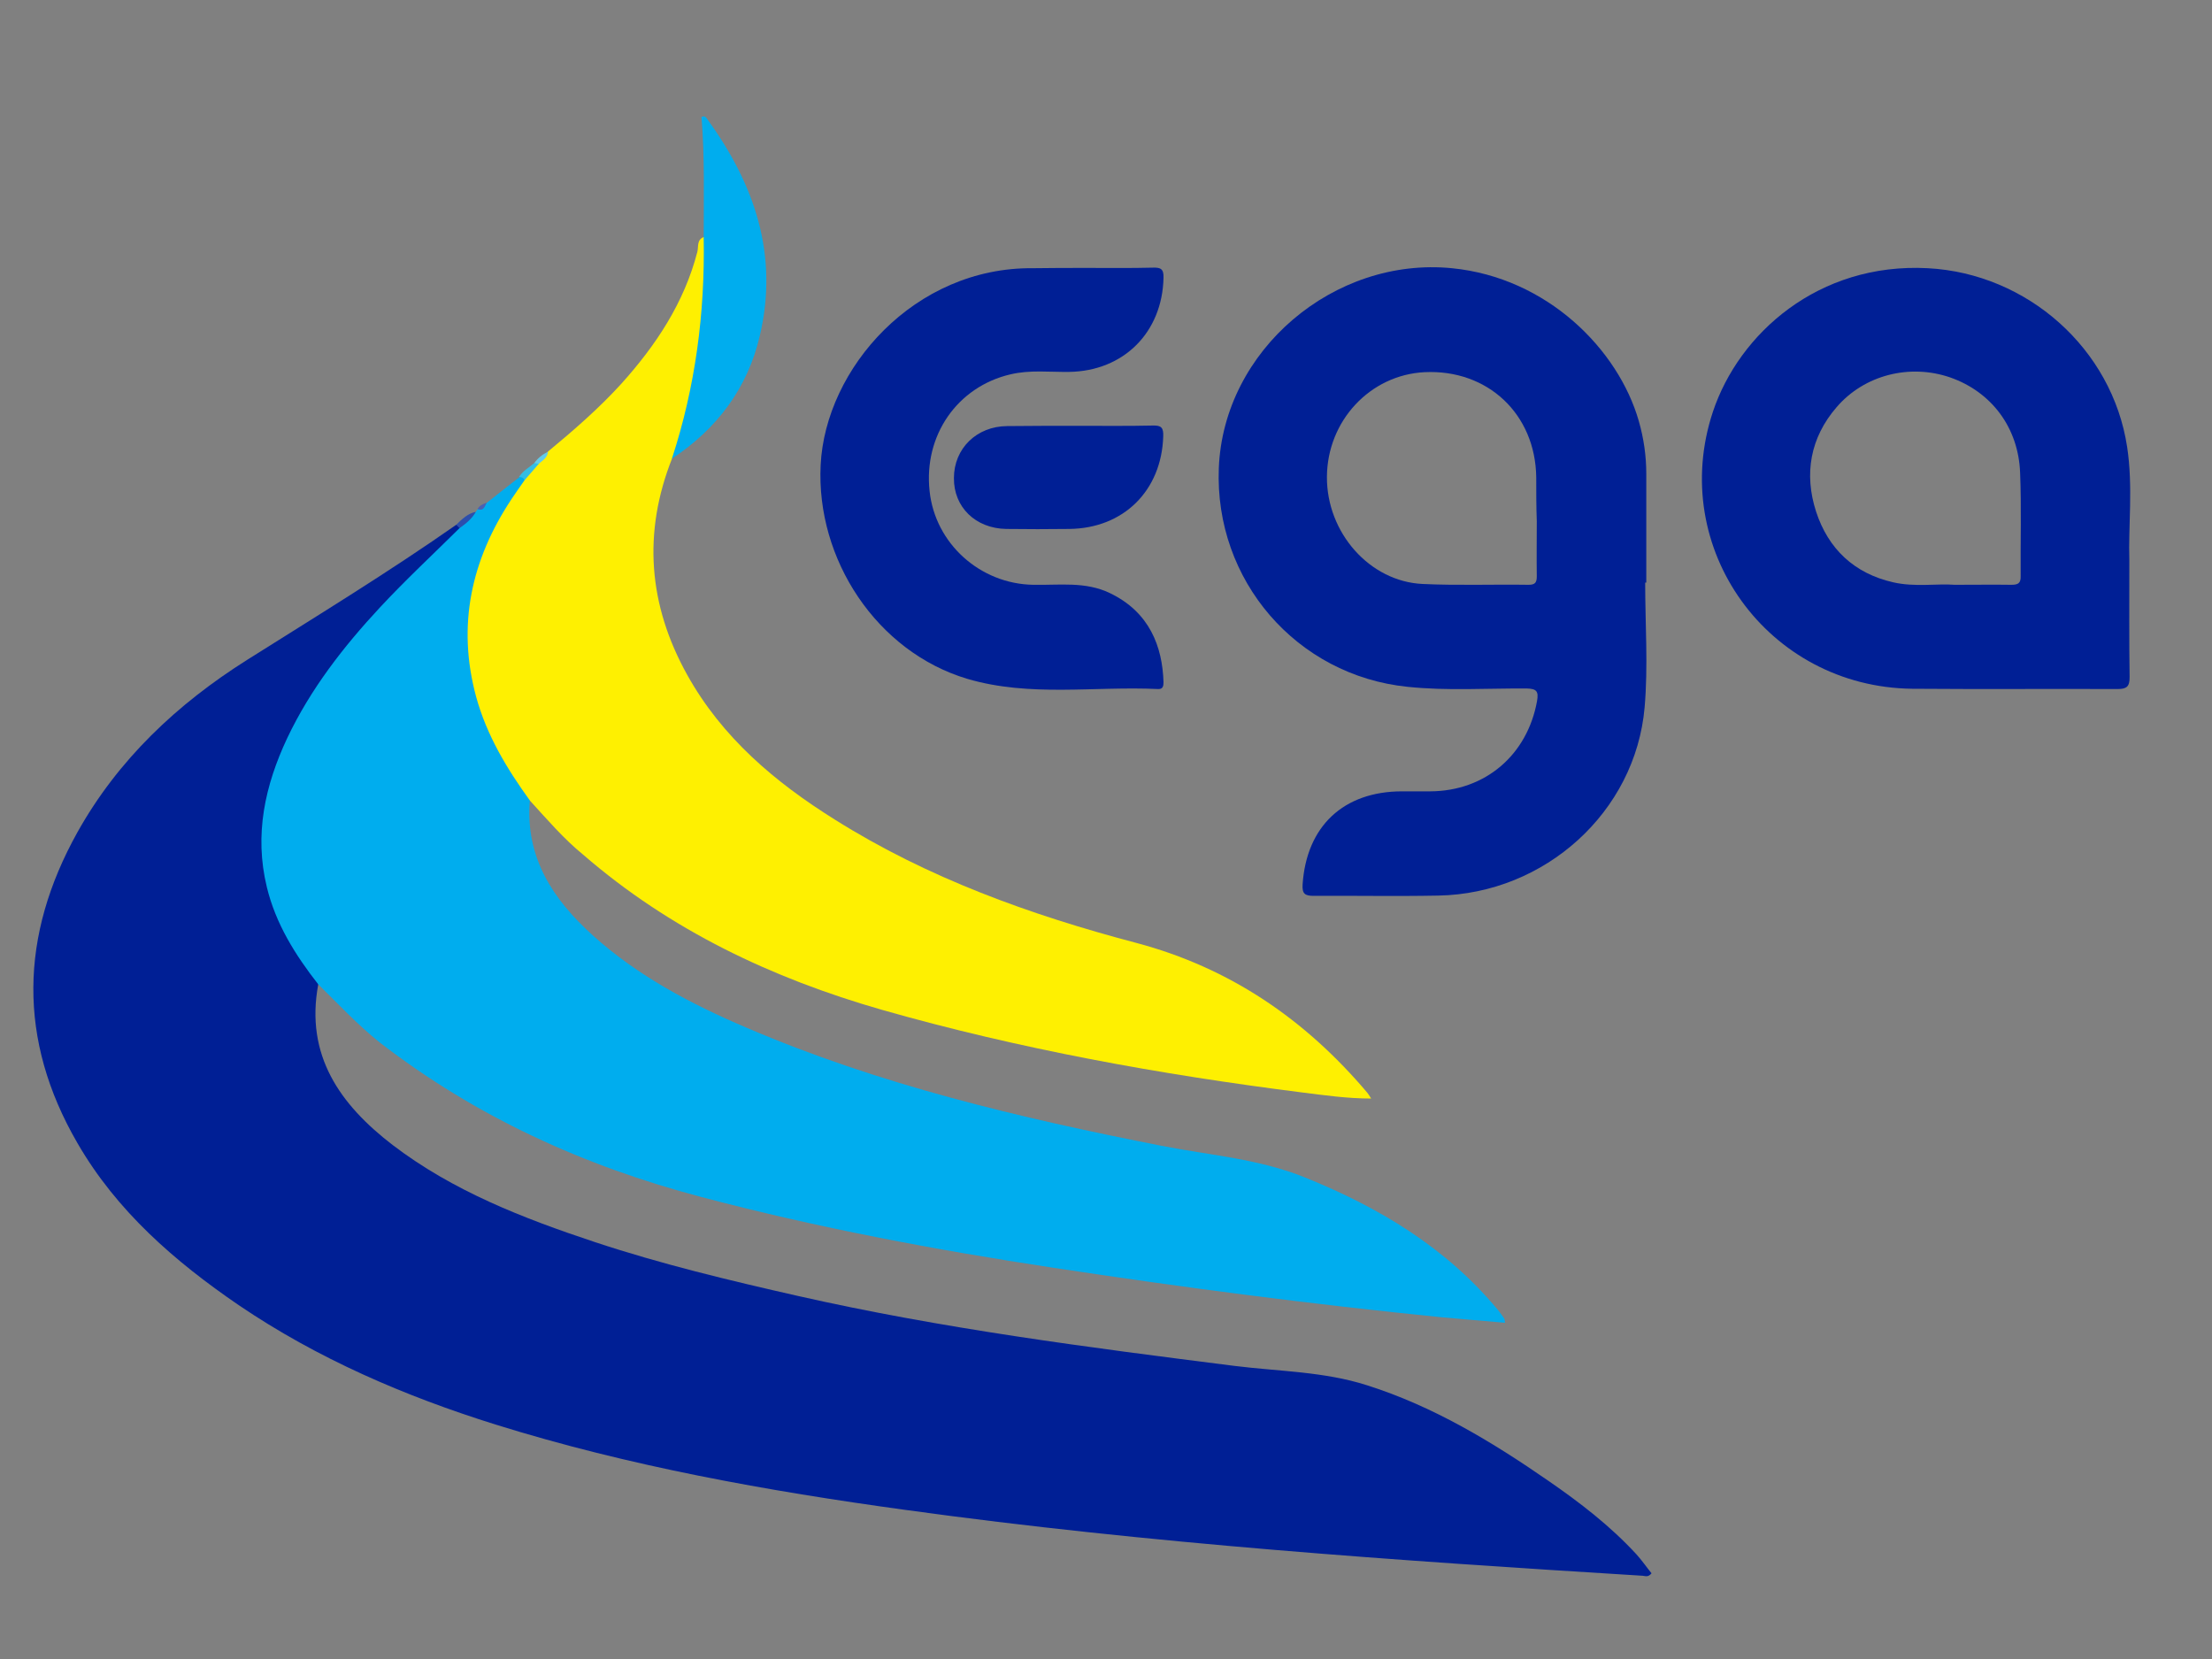
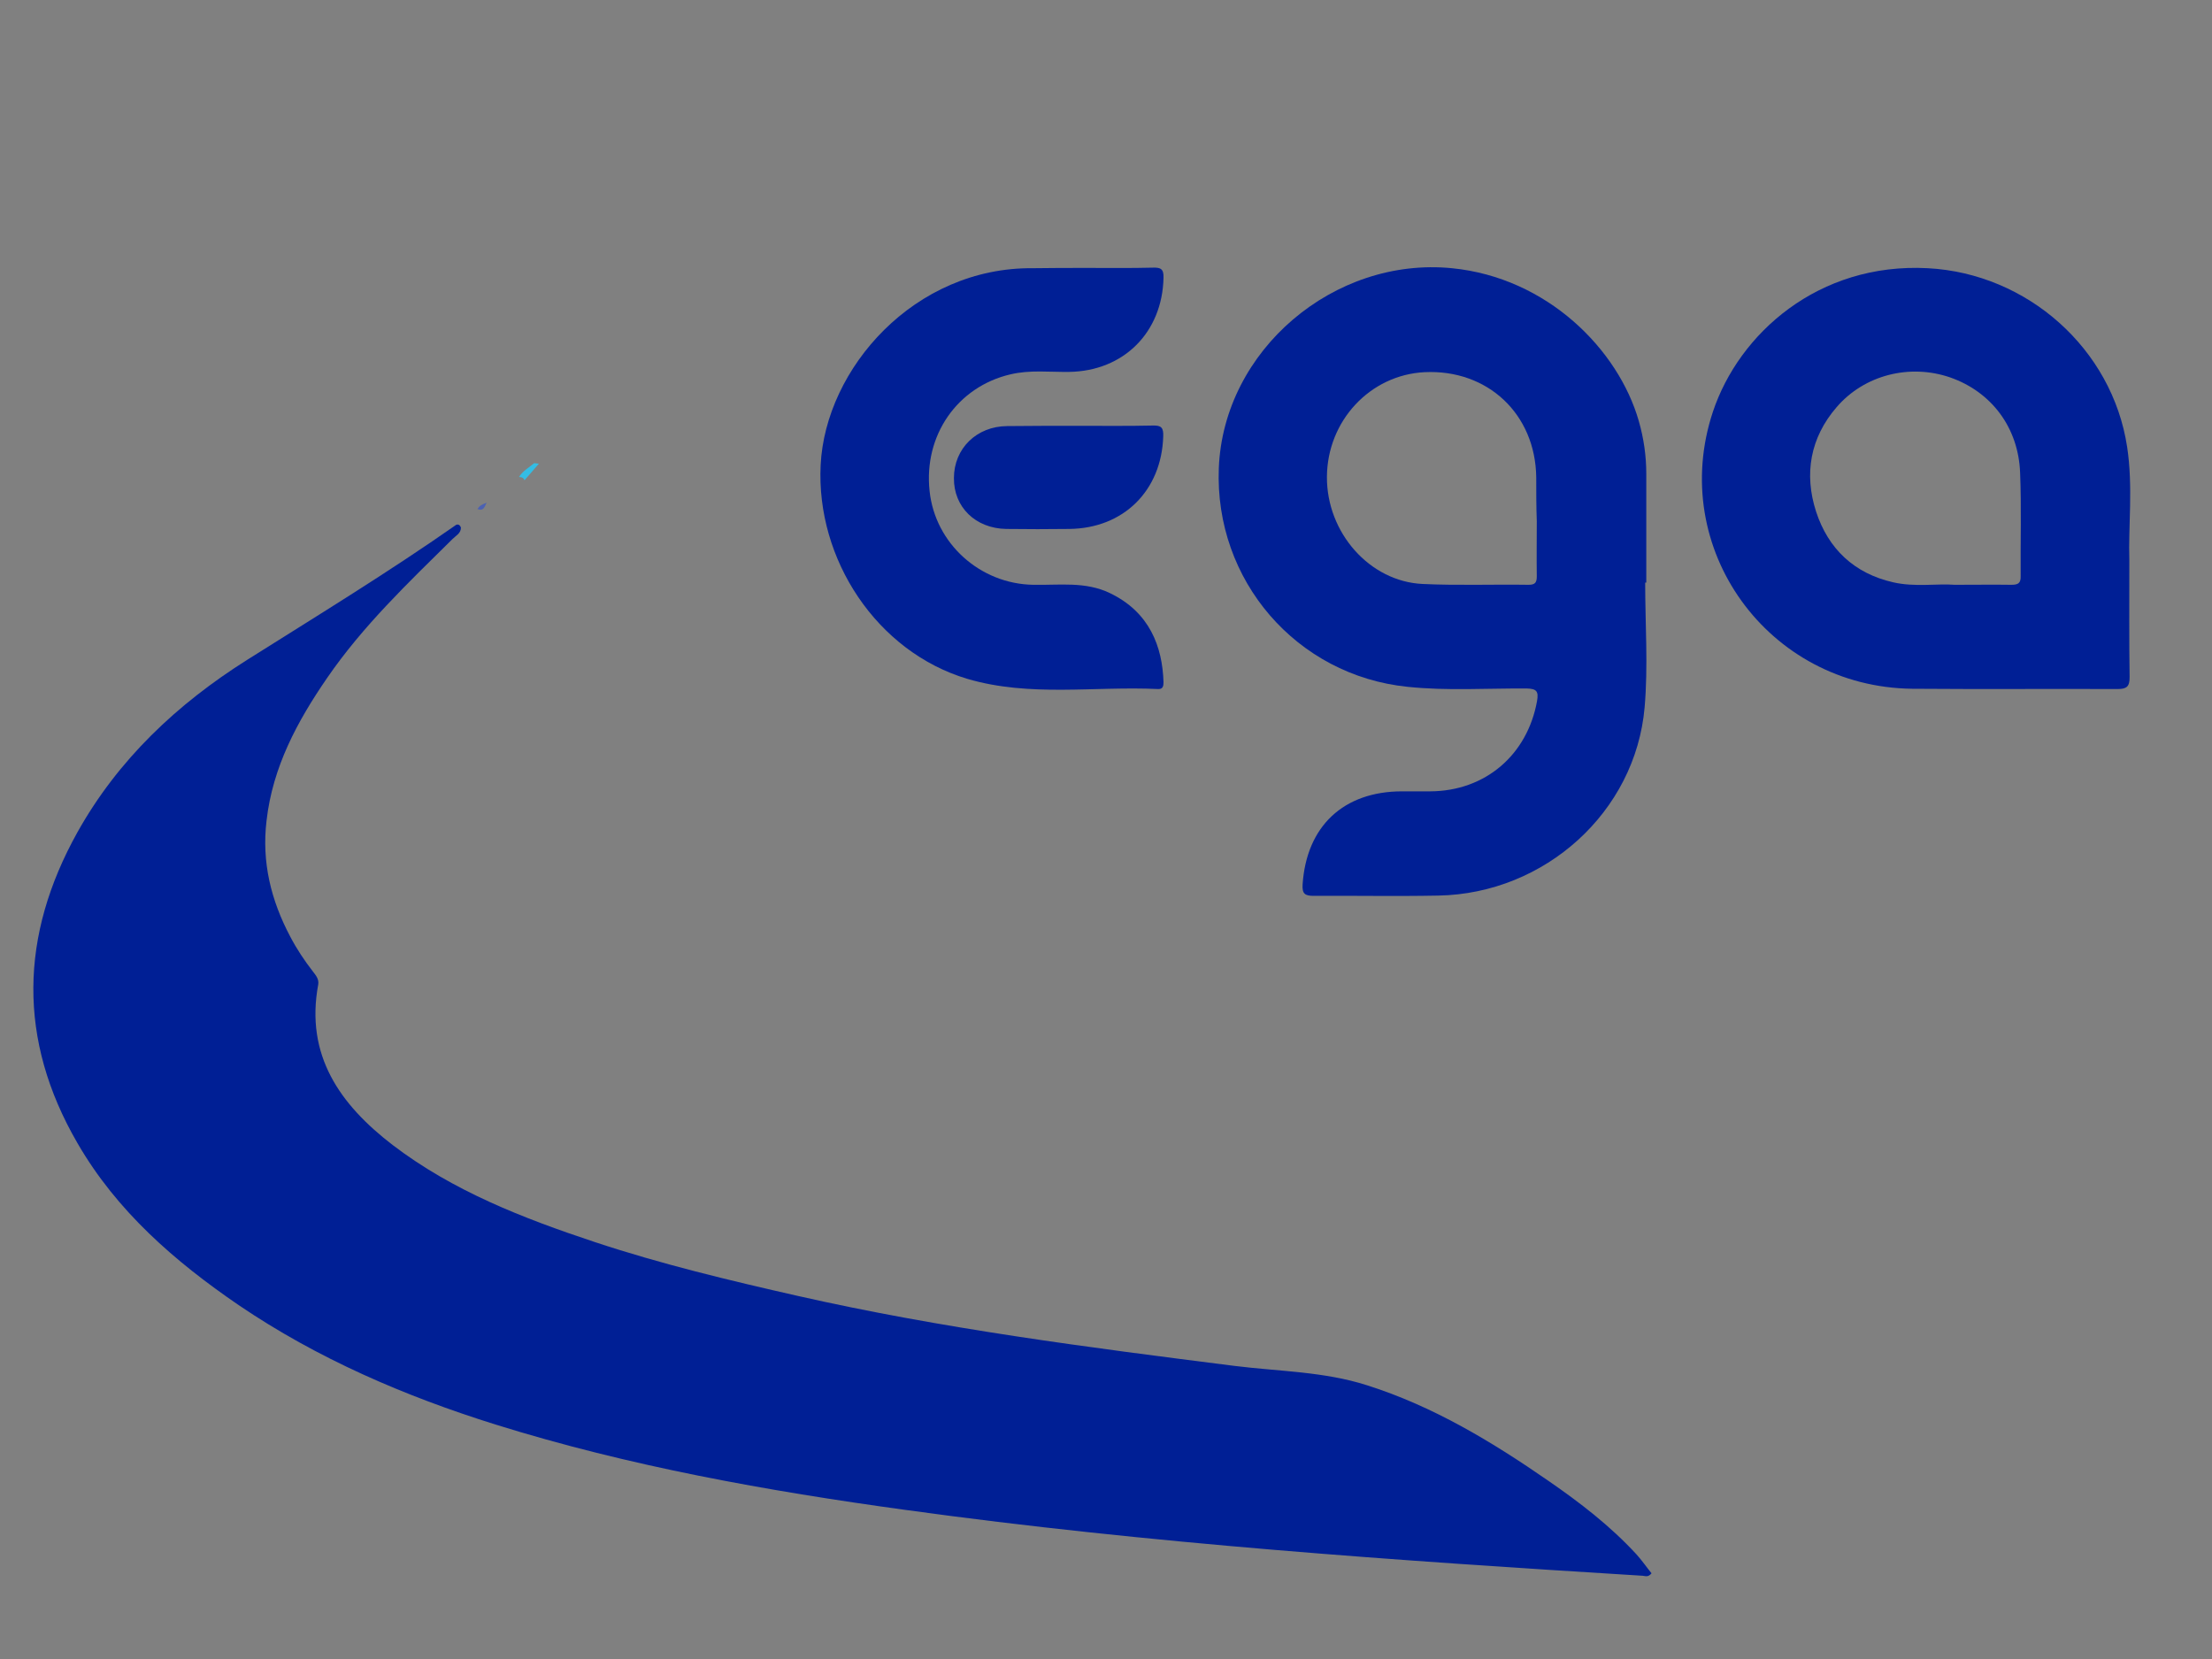
<svg xmlns="http://www.w3.org/2000/svg" viewBox="0 0 800 600" width="800" height="600">
  <rect x="0" y="0" width="800" height="600" fill="#808080" stroke="none" />
  <title>Logo-svg</title>
  <style>		tspan { white-space:pre }		.shp0 { fill: #001f95 } 		.shp1 { fill: #00adee } 		.shp2 { fill: #fef001 } 		.shp3 { fill: #33bde4 } 		.shp4 { fill: #2c4eac } 		.shp5 { fill: #61cbe9 } 		.shp6 { fill: #4b61b3 } 	</style>
  <path id="Layer" class="shp0" d="M115.1 356C110.3 381.7 123 399.5 142 414.1C163.9 430.8 189.2 440.6 215.1 449.2C239.2 457.2 263.9 463.1 288.6 468.7C340.7 480.5 393.6 487.3 446.5 494C462.5 496 478.8 496 494.4 501C518.4 508.6 539.7 521.5 560.2 535.7C571.5 543.5 582.4 551.9 591.8 562.1C593.8 564.3 595.5 566.8 597.3 569C596.1 570.5 595.1 570 594.2 569.9C505.1 564.4 416.1 558.3 327.6 546.1C277.4 539.2 227.6 530.3 179.2 515.2C146.3 504.9 114.9 491.4 86.3 472C63.2 456.2 42.2 438 28 413.4C6.3 376 7.2 338.3 28 301C42.7 274.7 64.1 254.6 89.3 238.7C114.7 222.7 140.4 207 165 189.8C165.9 189.5 166.4 190 166.7 190.8C166.7 192.9 164.9 193.7 163.7 194.9C147.6 210.8 131.2 226.4 118.3 245.2C107.5 260.9 98.6 277.4 96.4 296.8C94.6 311.8 98 325.6 105 338.8C107.3 343.2 110.1 347.4 113.2 351.4C114.1 352.6 115.4 354 115.1 356Z" />
-   <path id="Layer" class="shp1" d="M115.1 356C106.8 345.4 99.7 334.1 96.5 320.8C91.9 301.9 95.8 284.1 103.9 266.9C112.3 249.2 124.2 233.9 137.4 219.7C146.6 209.8 156.6 200.5 166.2 191C167.3 188.2 170 186.9 172.1 185.1C172.3 184.8 172.5 184.5 172.7 184.2C174.2 184 175 182.8 176 181.9C179.9 178.8 183.8 175.7 187.7 172.7C188.9 171.8 189.6 172.4 190 173.6C190.1 176.2 188.4 178.1 187 180C175.3 196.5 169.3 214.8 170.5 235.1C171.6 253.2 178.7 269.2 189.1 283.8C190.3 285.5 192.5 287.1 191.6 289.7C190 310.2 200 325.3 214.4 338.3C230.7 353 249.9 363.1 269.8 371.6C318 392.3 368.8 404.3 420.1 414.4C437.5 417.8 455.4 419.1 472.1 425.9C498.8 436.7 523 451.2 541.7 473.7C542.5 474.7 543.3 475.8 544 476.8C544.2 477 544.1 477.4 544.3 478.4C536.5 477.7 528.9 477.1 521.3 476.4C474.3 471.7 427.6 465.6 380.9 458.5C338.1 452 295.5 444 253.6 432.9C211.2 421.7 172.1 403.9 137.3 377C129.3 370.6 122.3 363.1 115.1 356Z" />
-   <path id="Layer" class="shp2" d="M191.7 289.6C183.3 278 176 265.9 172.2 252C165.2 226.2 170.4 202.5 185 180.5C186.5 178.2 188.1 176 189.7 173.7C190.2 170.9 192.7 169.5 194.1 167.4C195.4 165.9 197 164.8 198.2 163.3C207.5 155.6 216.6 147.7 224.7 138.8C237.2 124.9 247.4 109.6 252.2 91.1C252.7 89.2 251.9 86.7 254.6 85.7C257.4 91 256.2 96.8 255.9 102.3C254.8 121 252.7 139.6 247 157.5C246.1 160.4 245.3 163.4 243.1 165.7C232.4 192.7 234.5 218.8 248.5 244C261.1 266.7 280.3 282.9 301.9 296.4C335.6 317.6 372.7 330.9 410.9 341C444.8 350 472.1 368.7 494.5 395.2C494.9 395.7 495.2 396.2 495.9 397.3C487.1 397.3 479 396.1 470.9 395.1C419.6 388.6 368.7 379.4 318.9 365.2C279.2 353.8 242.4 336.4 210.9 309.1C203.9 303.4 197.9 296.4 191.7 289.6Z" />
  <path id="Layer" class="shp0" d="M393.1 96.9C401 96.9 408.9 97 416.9 96.8C419.7 96.7 420.9 97.2 420.8 100.4C420.4 120.2 406.4 134.2 386.7 134.5C379.6 134.6 372.5 133.7 365.4 135.4C346.2 139.9 334 157.5 336.2 177.6C338.2 196.6 354.5 211.2 373.7 211.5C383 211.7 392.5 210.2 401.4 214.5C415.8 221.4 420.4 233.9 420.8 246.7C420.8 248.1 420.6 249.3 418.8 249.2C395.8 248.1 372.5 252.2 349.8 245.5C317.1 235.7 295.1 202.3 296.8 168.2C298.5 133.3 330.7 96.5 373.7 97C380.2 96.9 386.6 96.9 393.1 96.9Z" />
  <path id="Layer" class="shp0" d="M389.9 154C398.9 154 408 154.1 417 153.9C420.1 153.8 420.8 154.8 420.7 157.8C420.1 177.5 406.3 191.1 386.7 191.3C379.1 191.4 371.5 191.4 363.9 191.3C352.8 191.1 344.9 183.4 345 172.9C345 162.2 353.2 154.2 364.2 154.1C372.8 154 381.4 154 389.9 154Z" />
-   <path id="Layer" class="shp1" d="M243 165.9C251.5 139.9 255 113.2 254.5 85.9C254.5 71.3 254.9 56.7 253.7 42.3C254.9 41.7 255.4 42.5 255.8 43.1C272.9 66.6 281.7 92.2 274.8 121.4C270.4 140.4 259.3 155.1 243 165.9Z" />
-   <path id="Layer" class="shp3" d="M194.9 167.7C193.2 169.7 191.4 171.7 189.7 173.7C189.4 172.8 188.6 172.5 187.7 172.5C189.1 170.3 191.3 169.1 193.2 167.5C193.8 167.2 194.4 167.3 194.9 167.7Z" />
-   <path id="Layer" class="shp4" d="M172.1 185.1C170.7 187.6 168.5 189.4 166.2 191C165.8 190.6 165.4 190.2 165 189.8C167.1 187.7 169.2 185.7 172.1 185.1Z" />
-   <path id="Layer" class="shp5" d="M194.9 167.7C194.3 167.6 193.8 167.6 193.2 167.5C194.5 165.7 196.2 164.3 198.2 163.4C198 165.5 196.3 166.5 194.9 167.7Z" />
+   <path id="Layer" class="shp3" d="M194.9 167.7C193.2 169.7 191.4 171.7 189.7 173.7C189.4 172.8 188.6 172.5 187.7 172.5C189.1 170.3 191.3 169.1 193.2 167.5Z" />
  <path id="Layer" class="shp6" d="M176 181.8C175.3 183.1 175 185 172.7 184.1C173.4 182.8 174.7 182.3 176 181.8Z" />
  <path id="Layer" fill-rule="evenodd" class="shp0" d="M595 210.7C595 225.7 596.1 240.9 594.8 255.8C591.5 293.7 558.7 323.2 520.2 323.9C505.2 324.2 490.1 323.9 475.1 324C471.9 324 470.9 323.2 471.1 319.9C472.5 298.8 485.9 286.2 507.1 286.2C510.5 286.2 513.9 286.2 517.3 286.2C537.2 286.1 552.4 273 555.9 253.5C556.5 250 555.7 249.1 552.2 249C537.8 248.9 523.4 249.9 509.1 248.4C468.9 244.3 439.2 209.9 440.8 169.3C442.5 126.6 482.5 92.8 525.1 97C559.6 100.4 585.3 126.4 592.7 152.3C594.5 158.6 595.4 164.9 595.4 171.4C595.4 184.5 595.4 197.6 595.4 210.7C595.2 210.7 595.1 210.7 595 210.7ZM555.6 172.6C555.3 149.7 538 133.5 515.2 134.6C495.5 135.6 480 152.2 479.9 172.5C479.8 192.6 495.3 210.3 514.5 211.2C527.2 211.8 540 211.3 552.8 211.5C555.2 211.5 555.8 210.7 555.8 208.4C555.7 201.8 555.8 195.2 555.8 188.5C555.6 183.2 555.6 177.9 555.6 172.6Z" />
  <path id="Layer" fill-rule="evenodd" class="shp0" d="M770.1 202.5C770.1 218.4 770 231.6 770.2 244.9C770.2 248.3 769.2 249.2 765.8 249.2C741.1 249.1 716.3 249.3 691.6 249.1C639.4 248.5 603.1 198.3 619.5 148.9C628.9 120.7 657.6 94.9 697.2 97C733.2 98.9 763.9 126.1 769.3 161.6C771.5 176 769.7 190.6 770.1 202.5ZM727.4 211.5C729.8 211.5 730.9 211 730.8 208.3C730.7 195.9 731.1 183.4 730.6 171C730 154.6 720.2 141.7 705.3 136.5C690.8 131.5 674.3 135.5 664.2 147.3C654.7 158.3 652.4 171.4 656.8 185C661.2 198.5 670.6 207.4 684.7 210.6C692.5 212.4 700.5 211 707 211.5C714.8 211.5 721.1 211.4 727.4 211.5Z" />
</svg>